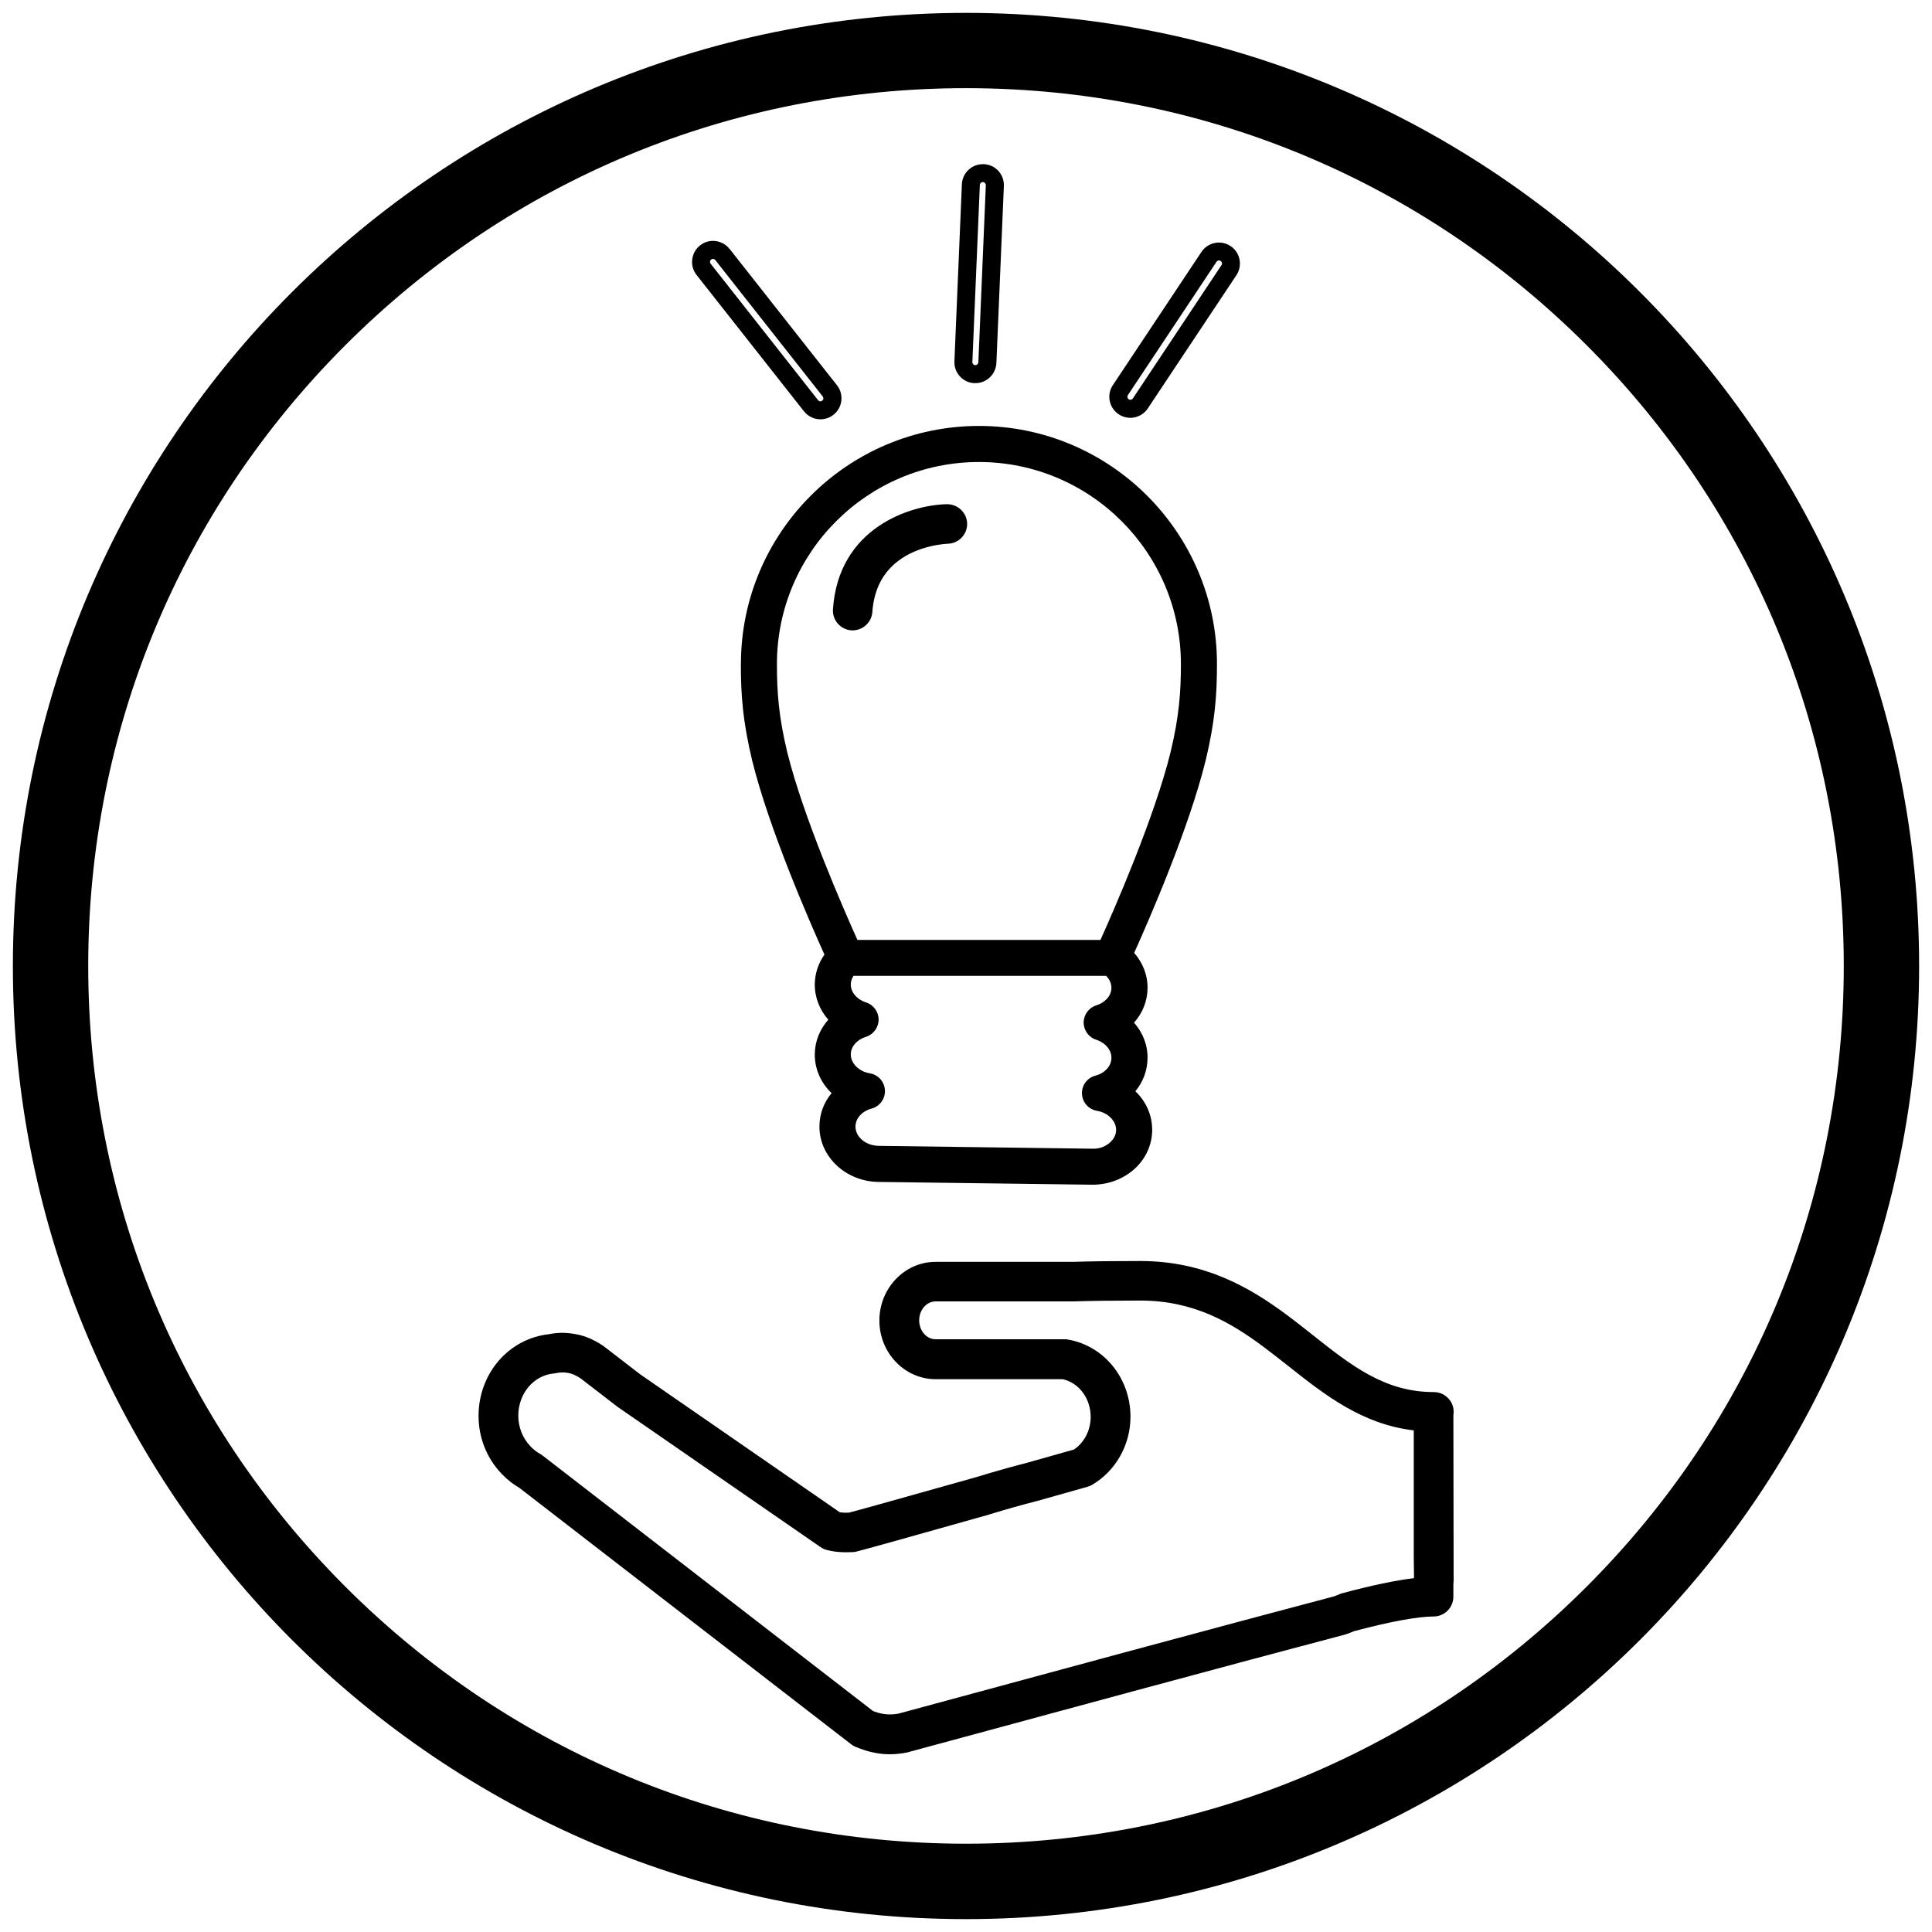
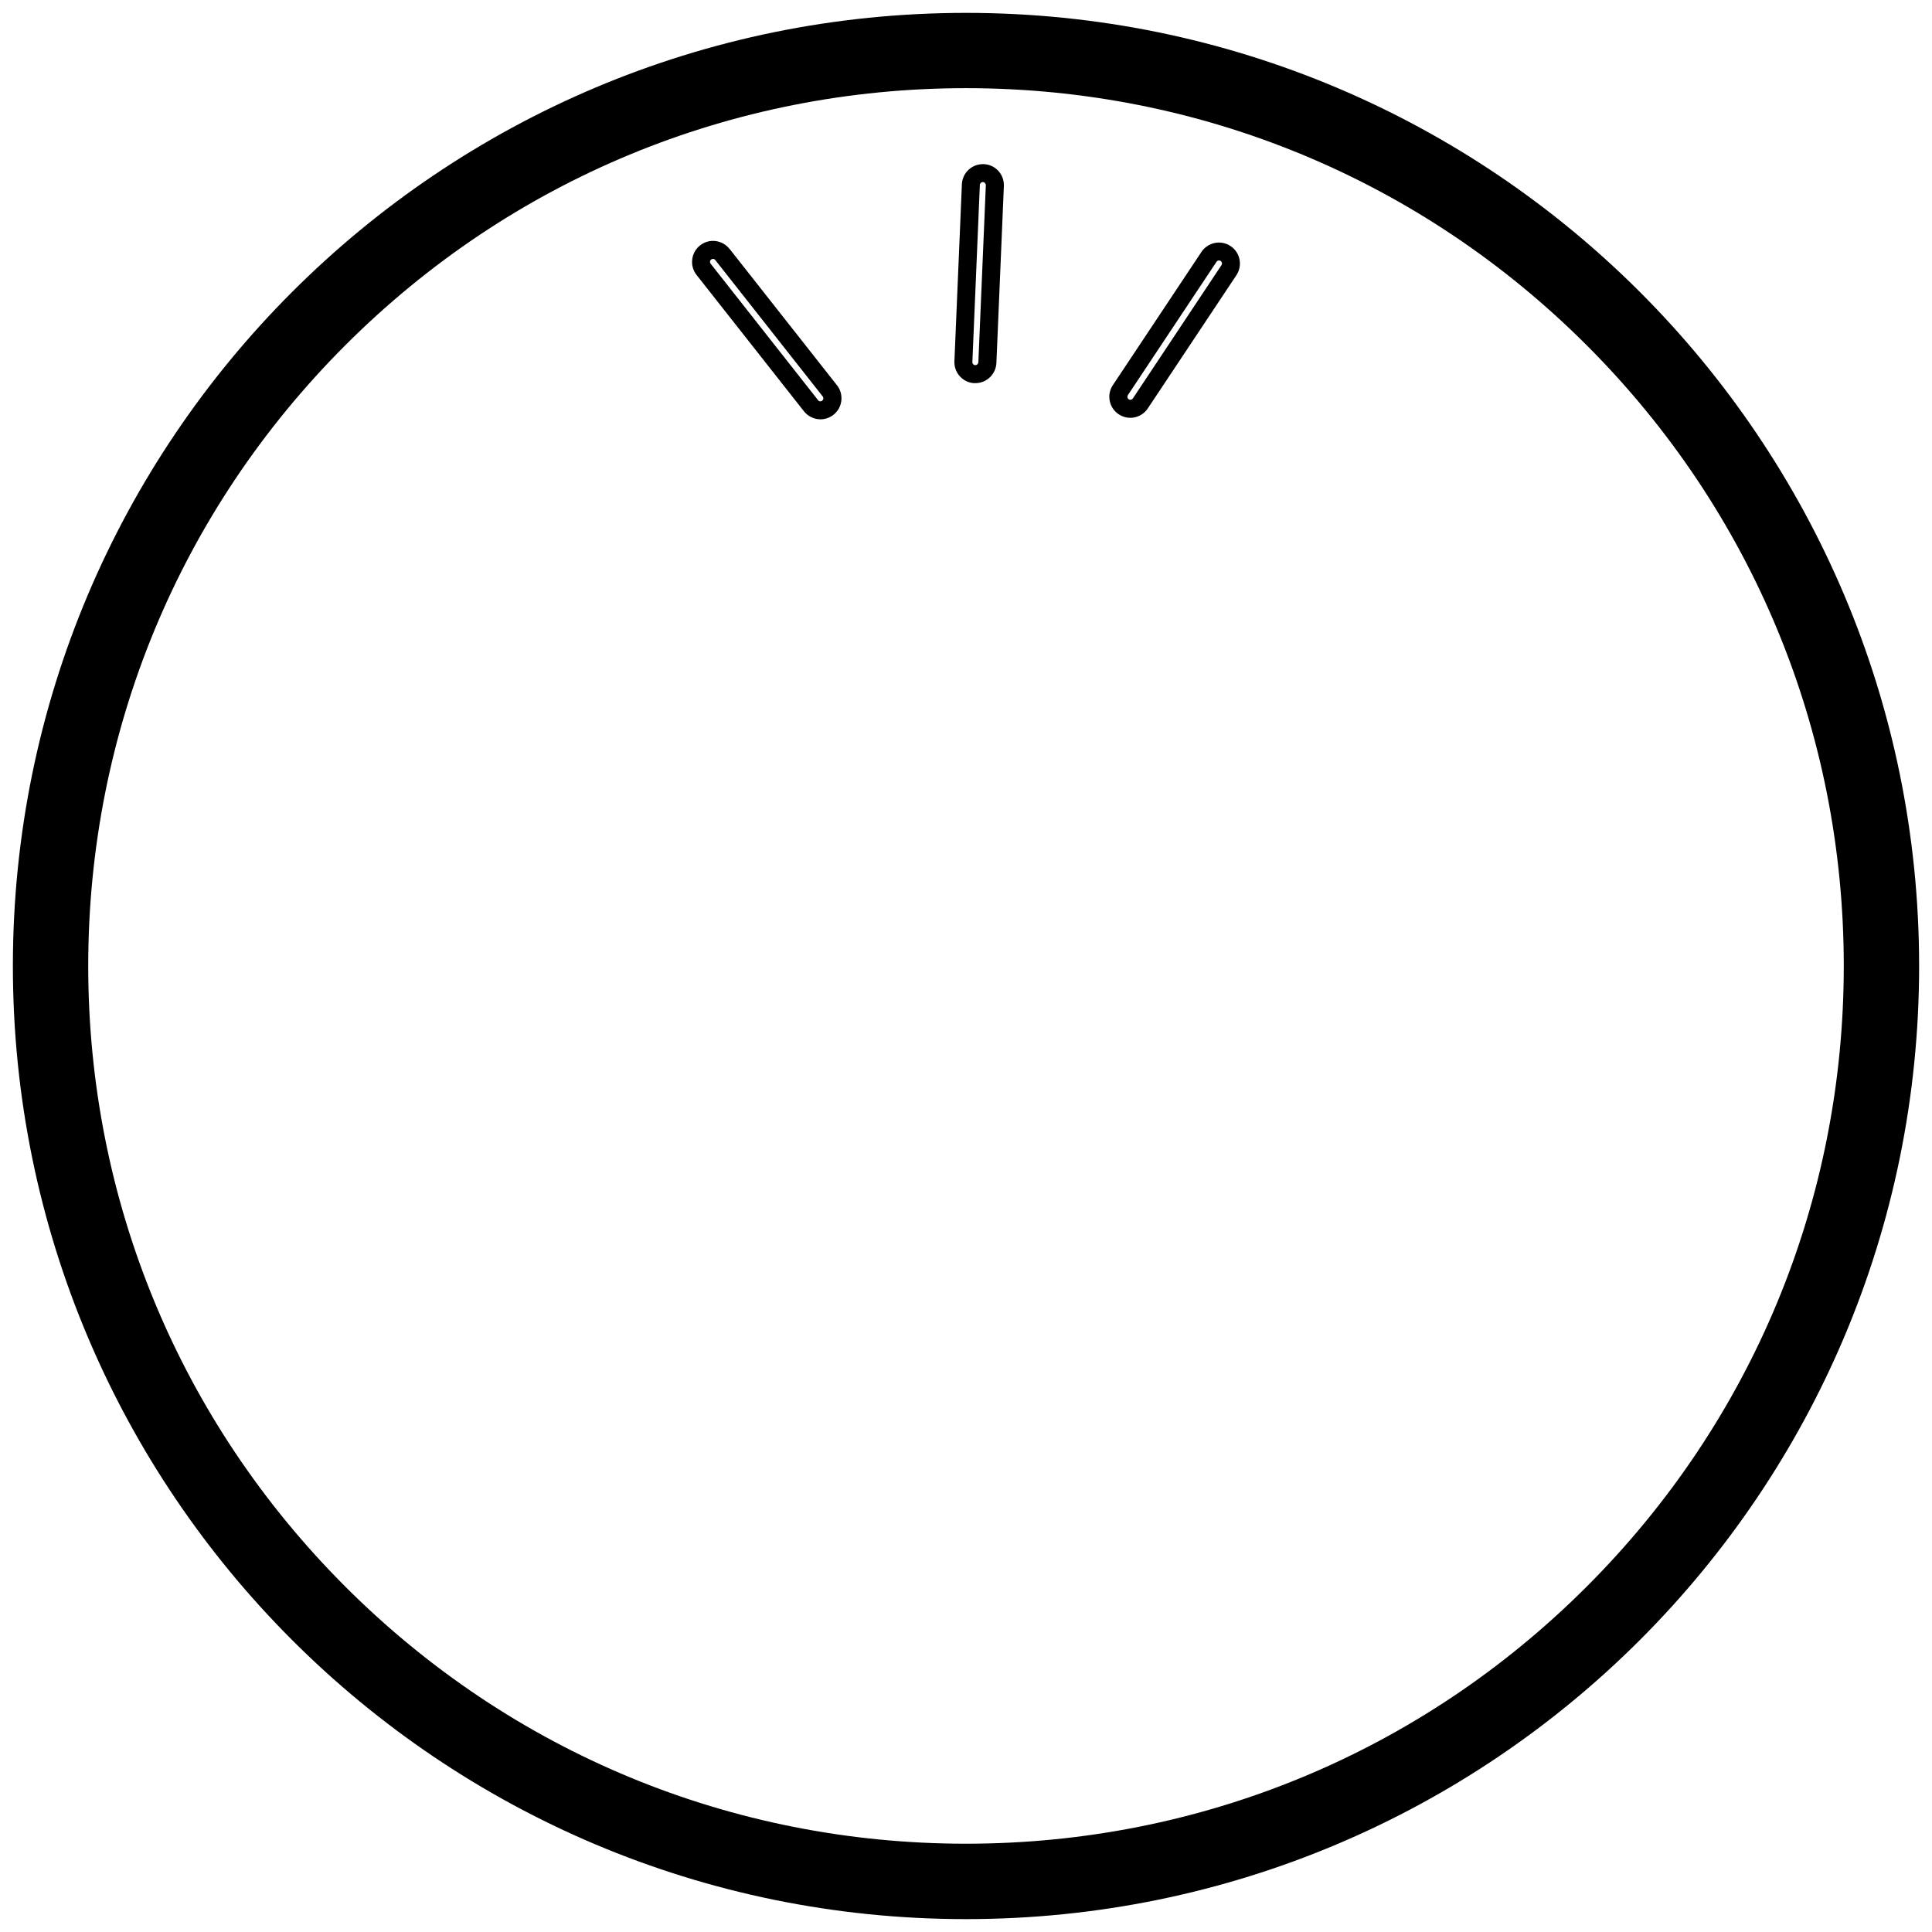
<svg xmlns="http://www.w3.org/2000/svg" id="Layer_1" data-name="Layer 1" viewBox="0 0 300 300">
  <defs>
    <style>
      .cls-1 {
        fill: #000;
        stroke-width: 0px;
      }
    </style>
  </defs>
  <path class="cls-1" d="M150,13.69c36.41,0,70.64,14.18,96.38,39.92,25.74,25.74,39.92,59.97,39.92,96.38s-14.18,70.64-39.92,96.38c-25.74,25.74-59.97,39.92-96.38,39.92s-70.64-14.18-96.38-39.92c-25.74-25.74-39.92-59.97-39.92-96.38s14.18-70.64,39.92-96.38c25.74-25.74,59.97-39.92,96.38-39.92M150,2C68.26,2,2,68.26,2,150s66.26,148,148,148,148-66.26,148-148S231.74,2,150,2h0Z" />
-   <path class="cls-1" d="M225.12,217.42c-.58-.8-1.5-1.26-2.49-1.26-7.6,0-12.8-4.11-18.8-8.87-1.31-1.03-2.62-2.08-3.99-3.09-5.58-4.15-12.64-8.39-22.78-8.39-4.35,0-7.7.04-10.44.13h-21.34c-4.81,0-8.73,4.09-8.73,9.11s3.92,9.11,8.73,9.11h19.74c2.52.56,4.34,2.98,4.34,5.86,0,2.06-.98,3.96-2.59,5.06l-7.29,2.06c-2.45.63-4.95,1.33-7.56,2.13l-.51.15c-13.56,3.82-18.21,5.11-19.61,5.47-.54.02-1,0-1.39-.06l-30.98-21.41-5.66-4.36c-.1-.08-.21-.15-.32-.22-.3-.2-.62-.38-.95-.56-.63-.34-1.22-.6-1.86-.81-.47-.15-.99-.27-1.56-.36-1.49-.23-2.6-.18-3.82.06-6.26.68-10.95,6.1-10.95,12.69,0,3.34,1.24,6.49,3.49,8.89.05.06.1.11.16.17.83.86,1.74,1.57,2.71,2.13l51.47,39.78c.28.22.59.38.91.49l.52.21c1.59.59,3.09.87,4.6.87.9,0,1.82-.1,2.75-.29.07-.02.13-.03.19-.05l.23-.07c18.45-5.01,51.76-14.03,67.57-18.19.11-.03.22-.07.33-.11l1.02-.4c5.49-1.47,9.87-2.28,12.34-2.28,1.7,0,3.08-1.38,3.08-3.08v-2.01c.03-.18.04-.36.04-.56l-.04-25.62c.14-.81-.06-1.66-.55-2.33ZM219.52,245.06c-2.89.35-6.58,1.13-11.04,2.32-.11.03-.22.06-.33.11l-.99.39c-15.89,4.18-49.05,13.16-67.46,18.16l-.15.04c-1.3.26-2.51.15-3.76-.31l-.25-.1-51.28-39.65c-.13-.1-.27-.19-.4-.27-.5-.27-1-.65-1.45-1.12-.03-.03-.05-.05-.07-.08-1.2-1.26-1.86-2.94-1.86-4.72,0-3.45,2.38-6.27,5.53-6.56.12,0,.25-.03.36-.06.6-.13,1.23-.12,1.73-.04.24.04.47.09.65.15.24.08.51.2.81.36.19.1.37.2.55.33.02.01.05.03.07.04l5.55,4.28s.09.07.13.1l31.56,21.81c.3.2.63.36.97.44,1.17.31,2.49.41,4.05.33.2,0,.39-.04.57-.09,1.45-.36,8.2-2.25,20.08-5.6l.58-.17c2.58-.79,4.98-1.47,7.42-2.09l7.8-2.2c.25-.07.5-.18.72-.31,3.65-2.16,5.93-6.2,5.93-10.56,0-5.96-4.08-11-9.68-11.98-.17-.04-.35-.05-.53-.05h-20.04c-1.42,0-2.56-1.32-2.56-2.94s1.15-2.94,2.56-2.94h21.44c2.74-.09,6.13-.13,10.35-.13,8.32,0,14.09,3.45,19.1,7.17,1.31.98,2.58,1.99,3.85,2.98,5.63,4.46,11.43,9.05,19.5,10.01v19.85l.04,2.95s-.01.08-.02.13Z" />
  <g>
-     <path class="cls-1" d="M115.04,103.11c0,4.74.29,8.9,1.76,15,2.62,10.63,8.99,25.18,11.22,30.12-.95,1.35-1.48,2.93-1.5,4.58-.02,2.07.75,4,2.1,5.53-1.31,1.47-2.08,3.34-2.1,5.34-.02,2.34.96,4.49,2.61,6.06-1.19,1.43-1.87,3.21-1.89,5.12-.05,4.71,4.07,8.61,9.17,8.67l33.14.43h.13c2.53,0,4.97-.97,6.71-2.66,1.6-1.56,2.5-3.62,2.52-5.79.02-2.34-.96-4.49-2.61-6.06,1.19-1.43,1.87-3.21,1.89-5.13.03-2.06-.75-4-2.1-5.52,1.31-1.47,2.08-3.34,2.1-5.34.03-2.08-.76-3.99-2.08-5.49,2.33-5.17,8.53-19.41,11.1-29.88,1.47-6.09,1.76-10.25,1.76-14.99,0-20.38-16.58-36.96-36.96-36.96s-36.96,16.58-36.96,36.96ZM172.47,177.3c-.71.69-1.74,1.13-2.85,1.07l-33.14-.44c-2.03-.02-3.66-1.38-3.64-3.02.01-1.26,1.02-2.37,2.5-2.77,1.27-.34,2.14-1.52,2.07-2.84-.06-1.32-1.03-2.41-2.33-2.63-1.7-.28-2.98-1.55-2.97-2.96.01-1.19.96-2.28,2.35-2.71,1.16-.36,1.96-1.44,1.97-2.66,0-1.22-.78-2.31-1.94-2.68-1.43-.46-2.39-1.59-2.38-2.81,0-.54.2-.97.42-1.32h39.23c.51.52.83,1.17.82,1.87,0,1.19-.95,2.28-2.34,2.71-1.16.36-1.96,1.44-1.97,2.66,0,1.22.78,2.31,1.95,2.68,1.42.46,2.38,1.59,2.36,2.82,0,1.26-1.01,2.37-2.5,2.76-1.27.34-2.14,1.52-2.07,2.83.06,1.32,1.03,2.41,2.33,2.63,1.7.28,2.97,1.56,2.97,2.96,0,.86-.46,1.48-.84,1.85ZM152,71.74c17.3,0,31.37,14.07,31.37,31.37,0,4.33-.27,8.13-1.6,13.66-2.47,10.07-8.74,24.4-10.89,29.18h-37.74c-2.15-4.77-8.42-19.1-10.9-29.16-1.34-5.55-1.6-9.35-1.6-13.68,0-17.3,14.07-31.37,31.37-31.37Z" />
    <path class="cls-1" d="M113.28,38.65c-.54-.68-1.32-1.12-2.18-1.22-.86-.11-1.72.14-2.4.68-.68.54-1.12,1.32-1.21,2.18-.11.86.13,1.72.67,2.4l16.68,21.18c.62.78,1.57,1.24,2.56,1.24.04,0,.08,0,.11,0h0c.7-.03,1.36-.27,1.91-.7.68-.54,1.12-1.31,1.22-2.18.1-.87-.13-1.72-.67-2.4l-16.68-21.18ZM127.68,62.22c-.08.06-.17.1-.27.1-.14.02-.28-.06-.38-.18l-16.68-21.19c-.1-.12-.1-.25-.1-.34,0-.07.04-.21.18-.31.1-.08.2-.1.28-.1.02,0,.04,0,.05,0,.07.01.21.04.31.18l16.68,21.18c.1.13.11.26.1.34,0,.07-.05.21-.18.31Z" />
    <path class="cls-1" d="M173.71,64.33h0c.54.36,1.16.55,1.8.55h.11c1.06-.04,2.03-.58,2.61-1.46l13.76-20.69c.48-.73.65-1.6.48-2.45-.17-.85-.67-1.59-1.39-2.07-.73-.48-1.6-.66-2.45-.48-.85.17-1.59.67-2.07,1.39l-13.76,20.69c-.48.72-.66,1.6-.48,2.45.17.85.67,1.59,1.39,2.07ZM175.14,61.35l13.76-20.7c.09-.14.23-.18.29-.2.07-.01.21-.02.35.07.14.1.18.23.2.3.02.09.02.22-.07.35l-13.76,20.7c-.12.18-.3.2-.37.21-.09,0-.19-.02-.27-.08-.14-.09-.18-.23-.2-.3-.01-.07-.02-.21.07-.35Z" />
    <path class="cls-1" d="M151.33,59.49s.09,0,.13,0c.04,0,.08,0,.11,0,1.69-.05,3.07-1.42,3.15-3.12l1.16-27.49c.03-.87-.27-1.7-.85-2.34-.59-.64-1.4-1.02-2.26-1.05-.88-.03-1.7.26-2.35.85-.65.59-1.02,1.4-1.06,2.27l-1.16,27.49c-.04.87.27,1.71.86,2.35.59.64,1.39,1.02,2.26,1.05h0ZM150.99,56.21l1.16-27.49c0-.17.1-.28.15-.33.06-.06.18-.12.33-.12.16,0,.26.09.32.15.05.05.13.17.13.34l-1.16,27.49c-.01.24-.21.44-.46.45h-.03c-.16,0-.26-.09-.32-.15-.05-.05-.13-.17-.12-.33Z" />
-     <path class="cls-1" d="M132.19,97.88h0c1.68.1,3.15-1.17,3.27-2.86.05-.81.18-1.58.37-2.35,1.28-5.07,5.39-7.05,8.61-7.83,1.51-.36,2.62-.4,2.74-.41,1.69-.04,3.03-1.45,3-3.13-.04-1.66-1.41-3.01-3.13-3.01-5.76.12-16.86,3.69-17.71,16.32-.11,1.69,1.17,3.15,2.86,3.27Z" />
  </g>
</svg>